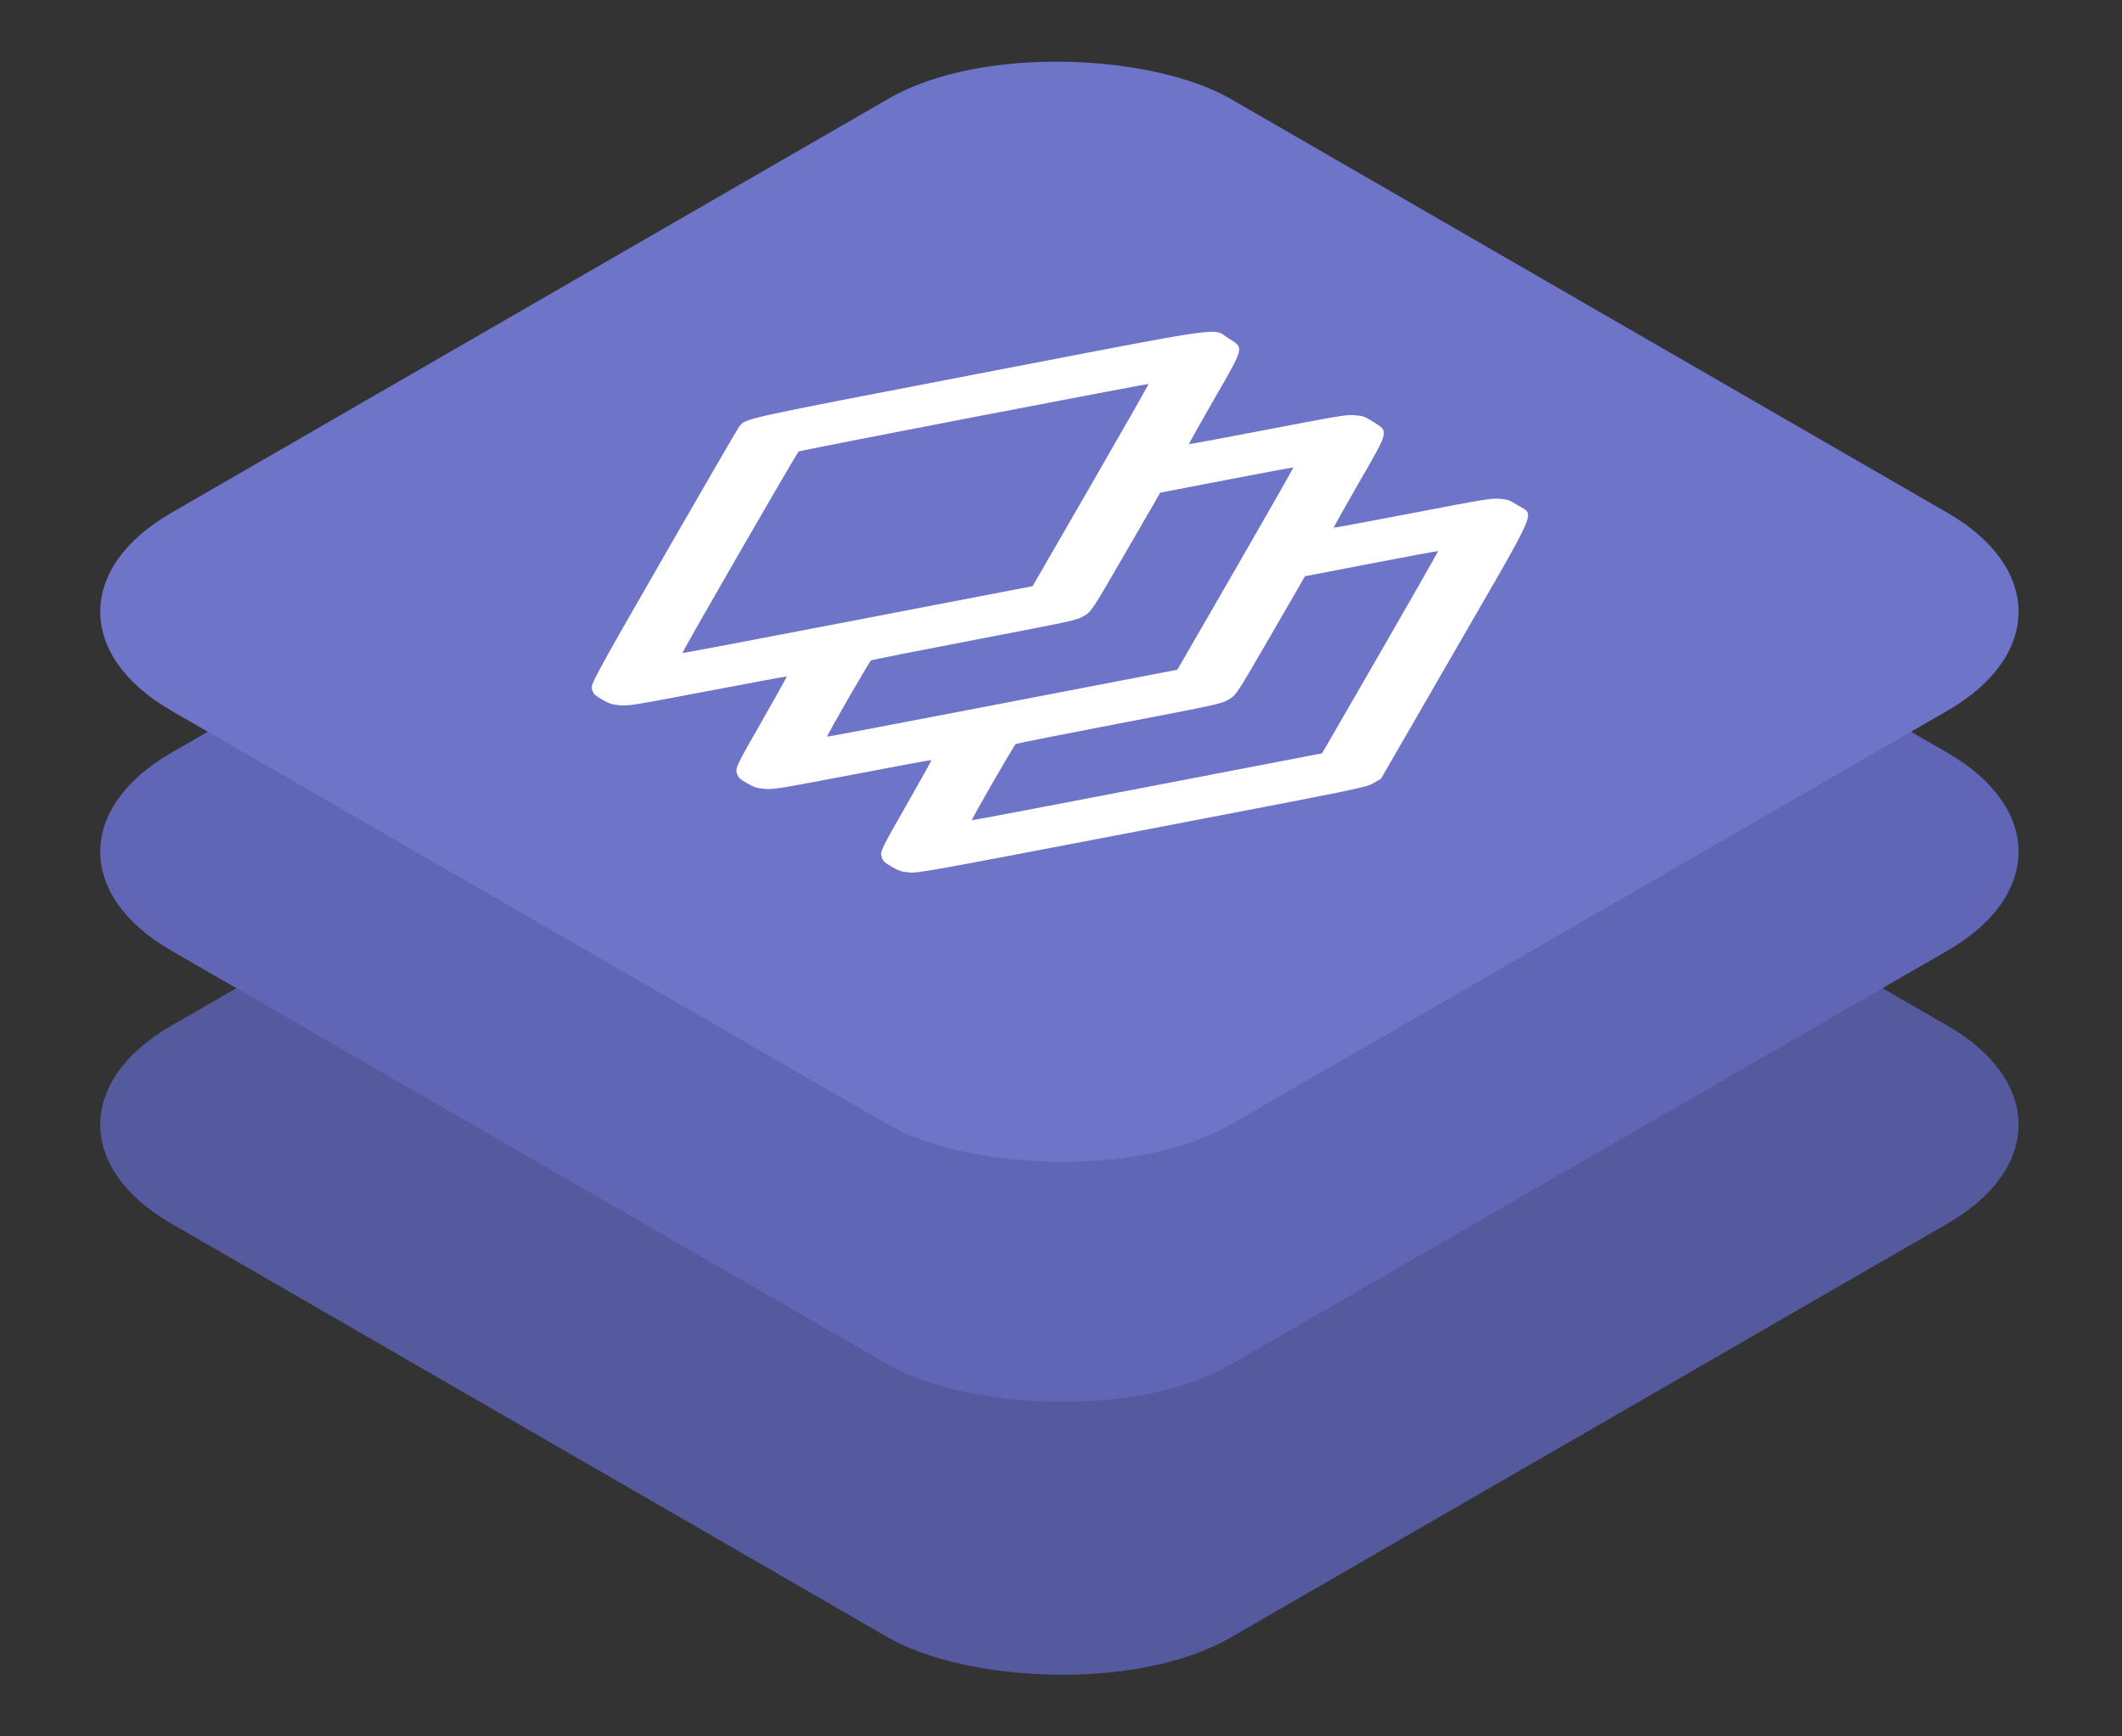
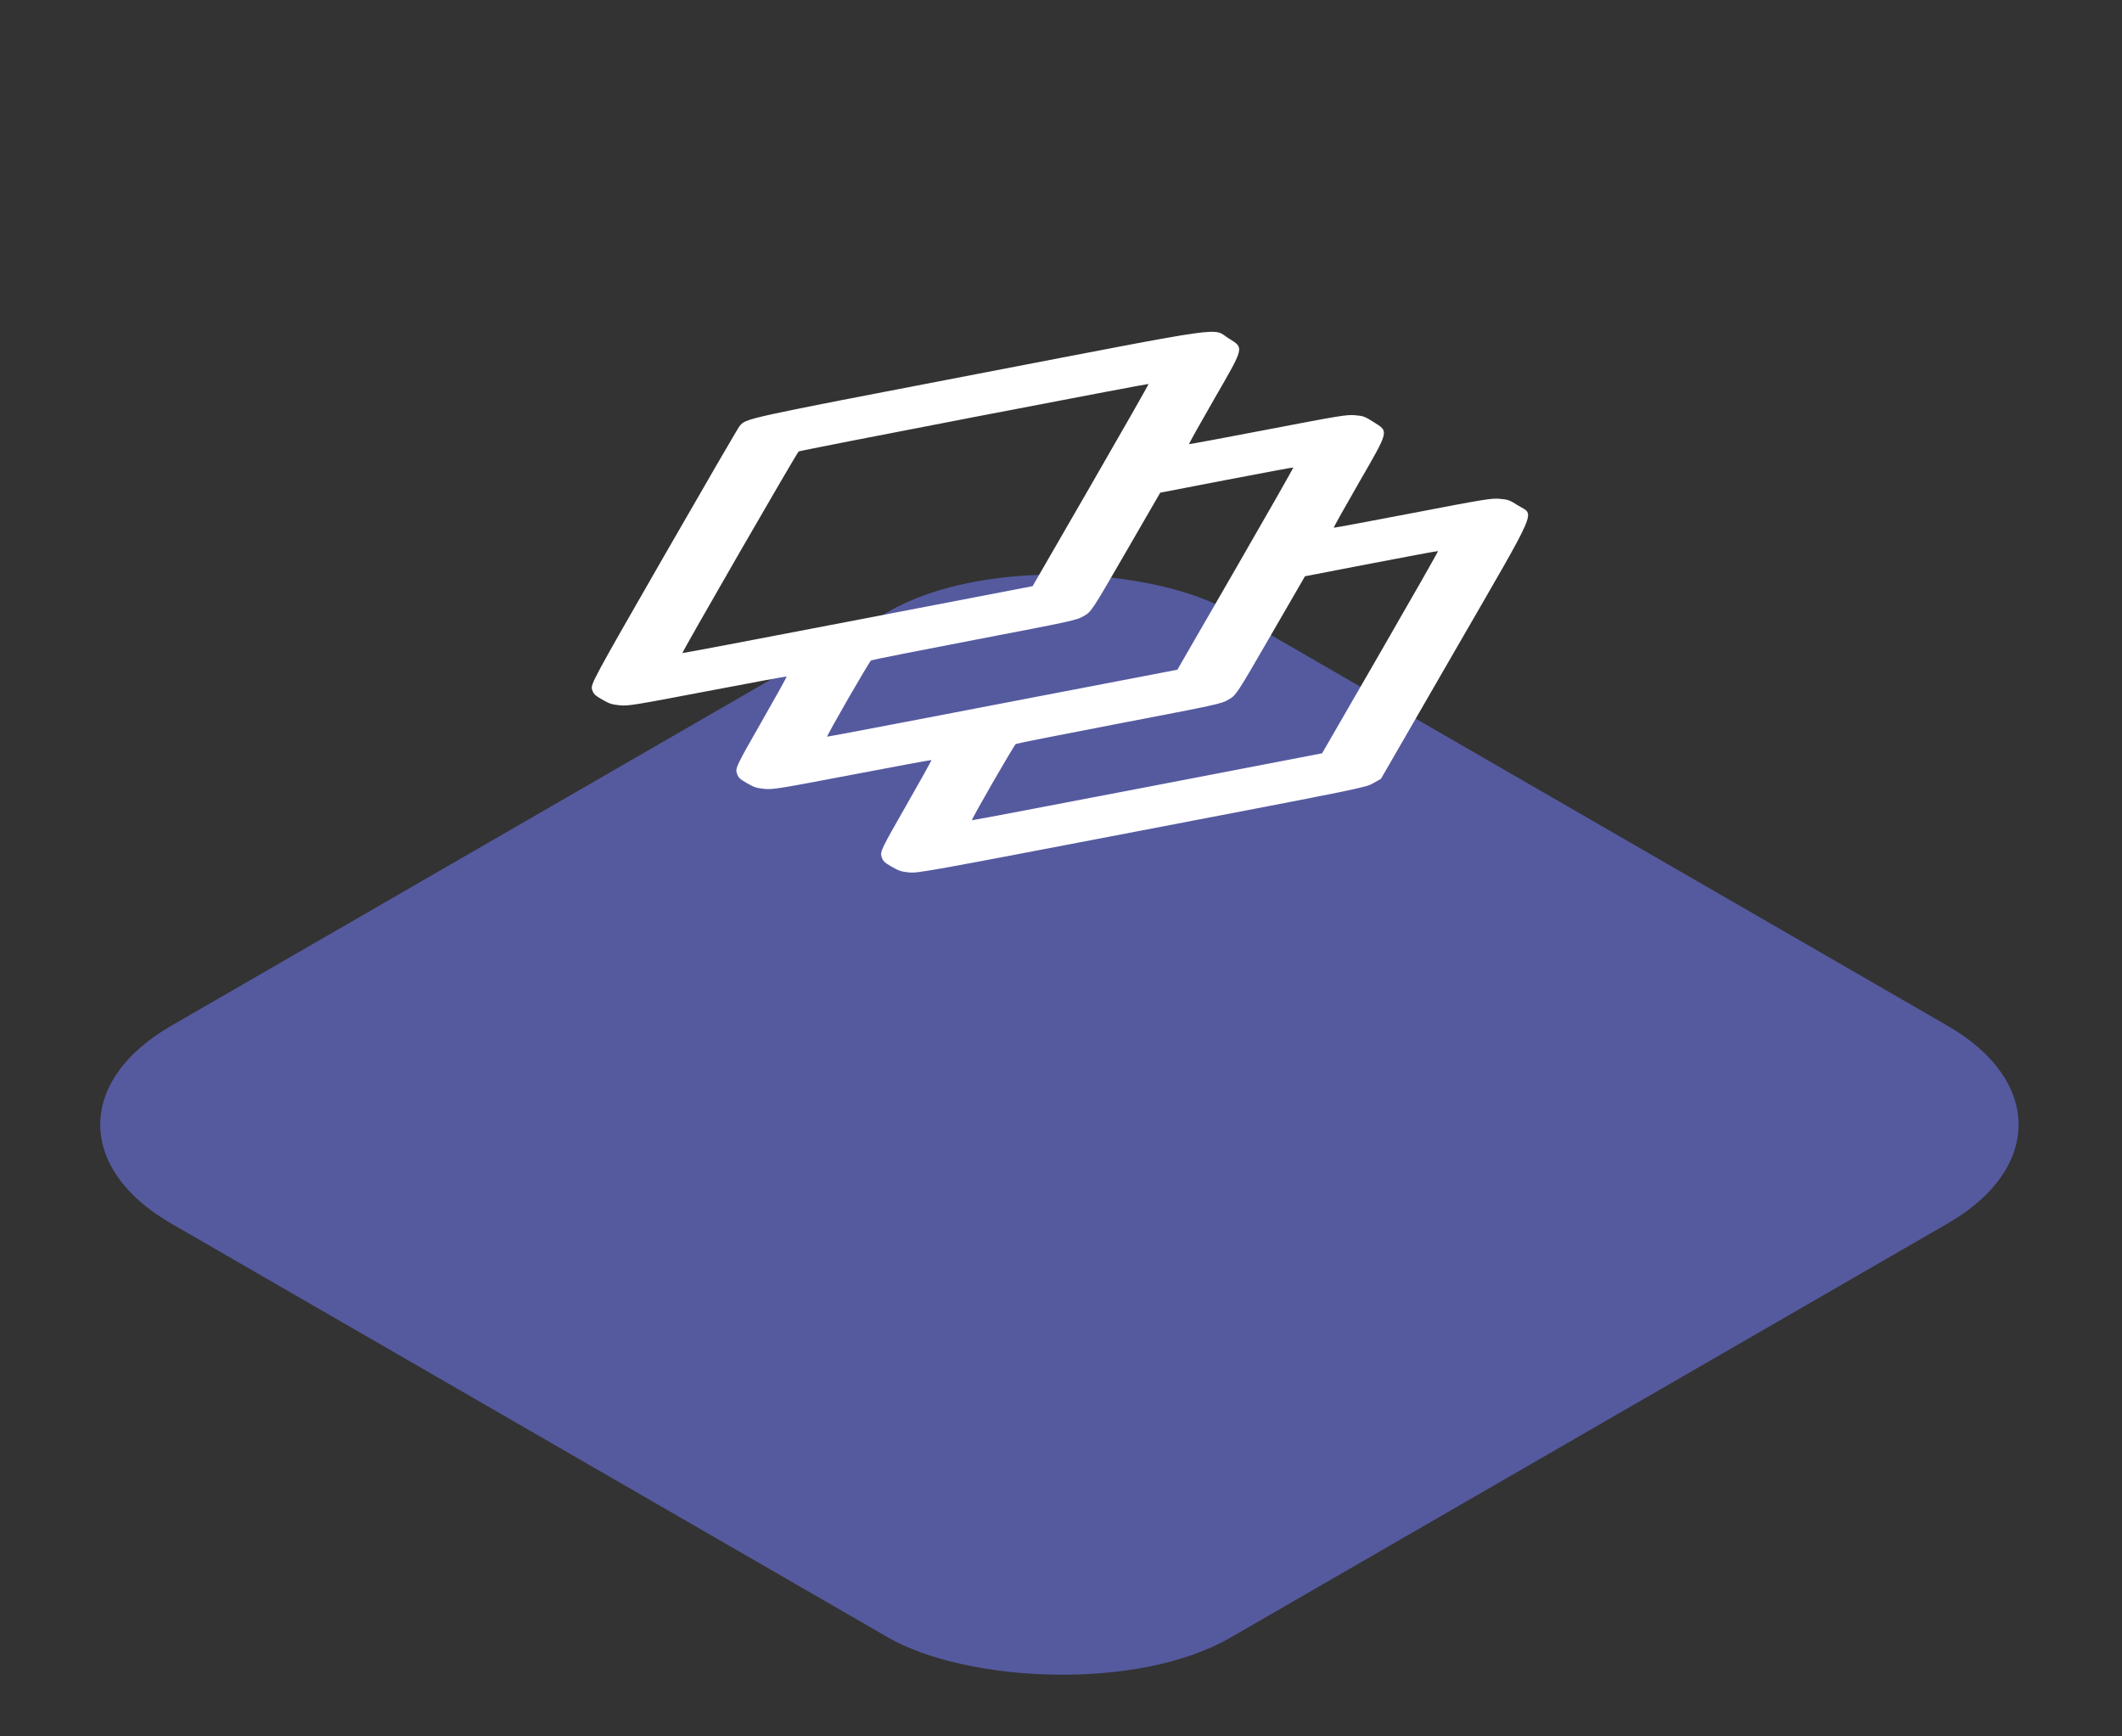
<svg xmlns="http://www.w3.org/2000/svg" width="451" height="369" viewBox="0 0 451 369" fill="none">
  <rect x="0" y="0" width="451" height="369" fill="#333333" stroke="none" />
  <rect width="260" height="260" rx="42" transform="matrix(0.866 -0.5 0.866 0.5 0 239)" fill="#555A9F" />
-   <rect width="260" height="260" rx="42" transform="matrix(0.866 -0.5 0.866 0.5 0 181)" fill="#6066B5" />
-   <rect width="260" height="260" rx="42" transform="matrix(0.866 -0.5 0.866 0.5 0 130)" fill="#6E74C8" />
-   <path fill-rule="evenodd" clip-rule="evenodd" d="M157.176 90.558C156.89 90.889 149.642 103.367 141.069 118.286C126.025 144.469 125.495 145.45 125.831 146.516C126.135 147.479 126.407 147.752 127.96 148.648C129.512 149.545 129.984 149.701 131.652 149.877C133.447 150.066 134.596 149.881 150.314 146.88C159.526 145.121 167.122 143.716 167.194 143.757C167.265 143.799 164.832 148.184 161.785 153.503C156.587 162.578 156.268 163.241 156.595 164.277C156.899 165.241 157.17 165.513 158.723 166.409C160.276 167.306 160.747 167.463 162.416 167.638C164.21 167.827 165.359 167.642 181.078 164.641C190.29 162.882 197.885 161.477 197.957 161.519C198.029 161.56 195.595 165.946 192.549 171.264C187.351 180.339 187.031 181.002 187.358 182.039C187.662 183.002 187.934 183.274 189.486 184.171C191.039 185.067 191.511 185.224 193.179 185.399C195.026 185.594 196.729 185.287 242.655 176.485C290.001 167.411 290.225 167.365 291.858 166.44L293.499 165.512L309.33 138.094C327.345 106.896 326.158 109.621 322.685 107.443C320.765 106.238 320.573 106.168 318.765 106.003C317.019 105.844 315.504 106.091 300.233 109.026C291.086 110.784 283.544 112.188 283.472 112.147C283.401 112.105 285.829 107.758 288.868 102.486C295.313 91.307 295.21 91.743 291.922 89.681C290.001 88.477 289.809 88.406 288.002 88.242C286.256 88.083 284.74 88.33 269.47 91.264C260.323 93.022 252.781 94.427 252.709 94.385C252.637 94.344 255.065 89.997 258.105 84.724C264.55 73.546 264.446 73.982 261.158 71.92C257.506 69.629 262.475 68.929 207.931 79.423C157.474 89.13 158.629 88.877 157.176 90.558ZM207.018 88.628C227.343 84.716 244.032 81.55 244.105 81.592C244.178 81.634 238.664 91.32 231.851 103.116L219.466 124.564L182.317 131.715C161.885 135.648 145.109 138.831 145.036 138.789C144.853 138.683 169.368 96.18 169.752 95.937C169.923 95.829 186.693 92.54 207.018 88.628ZM207.069 135.994C228.245 131.932 228.723 131.827 230.321 130.923C231.942 130.006 232 129.918 239.272 117.35L246.591 104.699L260.661 101.987C268.4 100.495 274.792 99.309 274.866 99.352C274.94 99.395 269.427 109.081 262.615 120.877L250.229 142.325L213.08 149.476C192.649 153.409 175.872 156.592 175.799 156.55C175.614 156.443 184.749 140.584 185.135 140.34C185.307 140.231 195.177 138.276 207.069 135.994ZM237.832 153.756C259.008 149.693 259.487 149.588 261.085 148.684C262.706 147.768 262.764 147.679 270.035 135.111L277.354 122.46L291.425 119.748C299.163 118.256 305.556 117.071 305.63 117.113C305.704 117.156 300.19 126.842 293.378 138.638L280.992 160.086L243.844 167.237C223.412 171.17 206.635 174.354 206.562 174.311C206.378 174.205 215.512 158.345 215.899 158.101C216.07 157.993 225.94 156.037 237.832 153.756Z" fill="white" />
+   <path fill-rule="evenodd" clip-rule="evenodd" d="M157.176 90.558C156.89 90.889 149.642 103.367 141.069 118.286C126.025 144.469 125.495 145.45 125.831 146.516C126.135 147.479 126.407 147.752 127.96 148.648C129.512 149.545 129.984 149.701 131.652 149.877C133.447 150.066 134.596 149.881 150.314 146.88C159.526 145.121 167.122 143.716 167.194 143.757C167.265 143.799 164.832 148.184 161.785 153.503C156.587 162.578 156.268 163.241 156.595 164.277C156.899 165.241 157.17 165.513 158.723 166.409C160.276 167.306 160.747 167.463 162.416 167.638C164.21 167.827 165.359 167.642 181.078 164.641C190.29 162.882 197.885 161.477 197.957 161.519C198.029 161.56 195.595 165.946 192.549 171.264C187.351 180.339 187.031 181.002 187.358 182.039C187.662 183.002 187.934 183.274 189.486 184.171C191.039 185.067 191.511 185.224 193.179 185.399C195.026 185.594 196.729 185.287 242.655 176.485C290.001 167.411 290.225 167.365 291.858 166.44L293.499 165.512L309.33 138.094C327.345 106.896 326.158 109.621 322.685 107.443C320.765 106.238 320.573 106.168 318.765 106.003C317.019 105.844 315.504 106.091 300.233 109.026C291.086 110.784 283.544 112.188 283.472 112.147C283.401 112.105 285.829 107.758 288.868 102.486C295.313 91.307 295.21 91.743 291.922 89.681C290.001 88.477 289.809 88.406 288.002 88.242C286.256 88.083 284.74 88.33 269.47 91.264C260.323 93.022 252.781 94.427 252.709 94.385C252.637 94.344 255.065 89.997 258.105 84.724C264.55 73.546 264.446 73.982 261.158 71.92C257.506 69.629 262.475 68.929 207.931 79.423C157.474 89.13 158.629 88.877 157.176 90.558ZM207.018 88.628C227.343 84.716 244.032 81.55 244.105 81.592C244.178 81.634 238.664 91.32 231.851 103.116L219.466 124.564L182.317 131.715C161.885 135.648 145.109 138.831 145.036 138.789C144.853 138.683 169.368 96.18 169.752 95.937C169.923 95.829 186.693 92.54 207.018 88.628ZM207.069 135.994C228.245 131.932 228.723 131.827 230.321 130.923C231.942 130.006 232 129.918 239.272 117.35L246.591 104.699L260.661 101.987C268.4 100.495 274.792 99.309 274.866 99.352C274.94 99.395 269.427 109.081 262.615 120.877L250.229 142.325C192.649 153.409 175.872 156.592 175.799 156.55C175.614 156.443 184.749 140.584 185.135 140.34C185.307 140.231 195.177 138.276 207.069 135.994ZM237.832 153.756C259.008 149.693 259.487 149.588 261.085 148.684C262.706 147.768 262.764 147.679 270.035 135.111L277.354 122.46L291.425 119.748C299.163 118.256 305.556 117.071 305.63 117.113C305.704 117.156 300.19 126.842 293.378 138.638L280.992 160.086L243.844 167.237C223.412 171.17 206.635 174.354 206.562 174.311C206.378 174.205 215.512 158.345 215.899 158.101C216.07 157.993 225.94 156.037 237.832 153.756Z" fill="white" />
</svg>